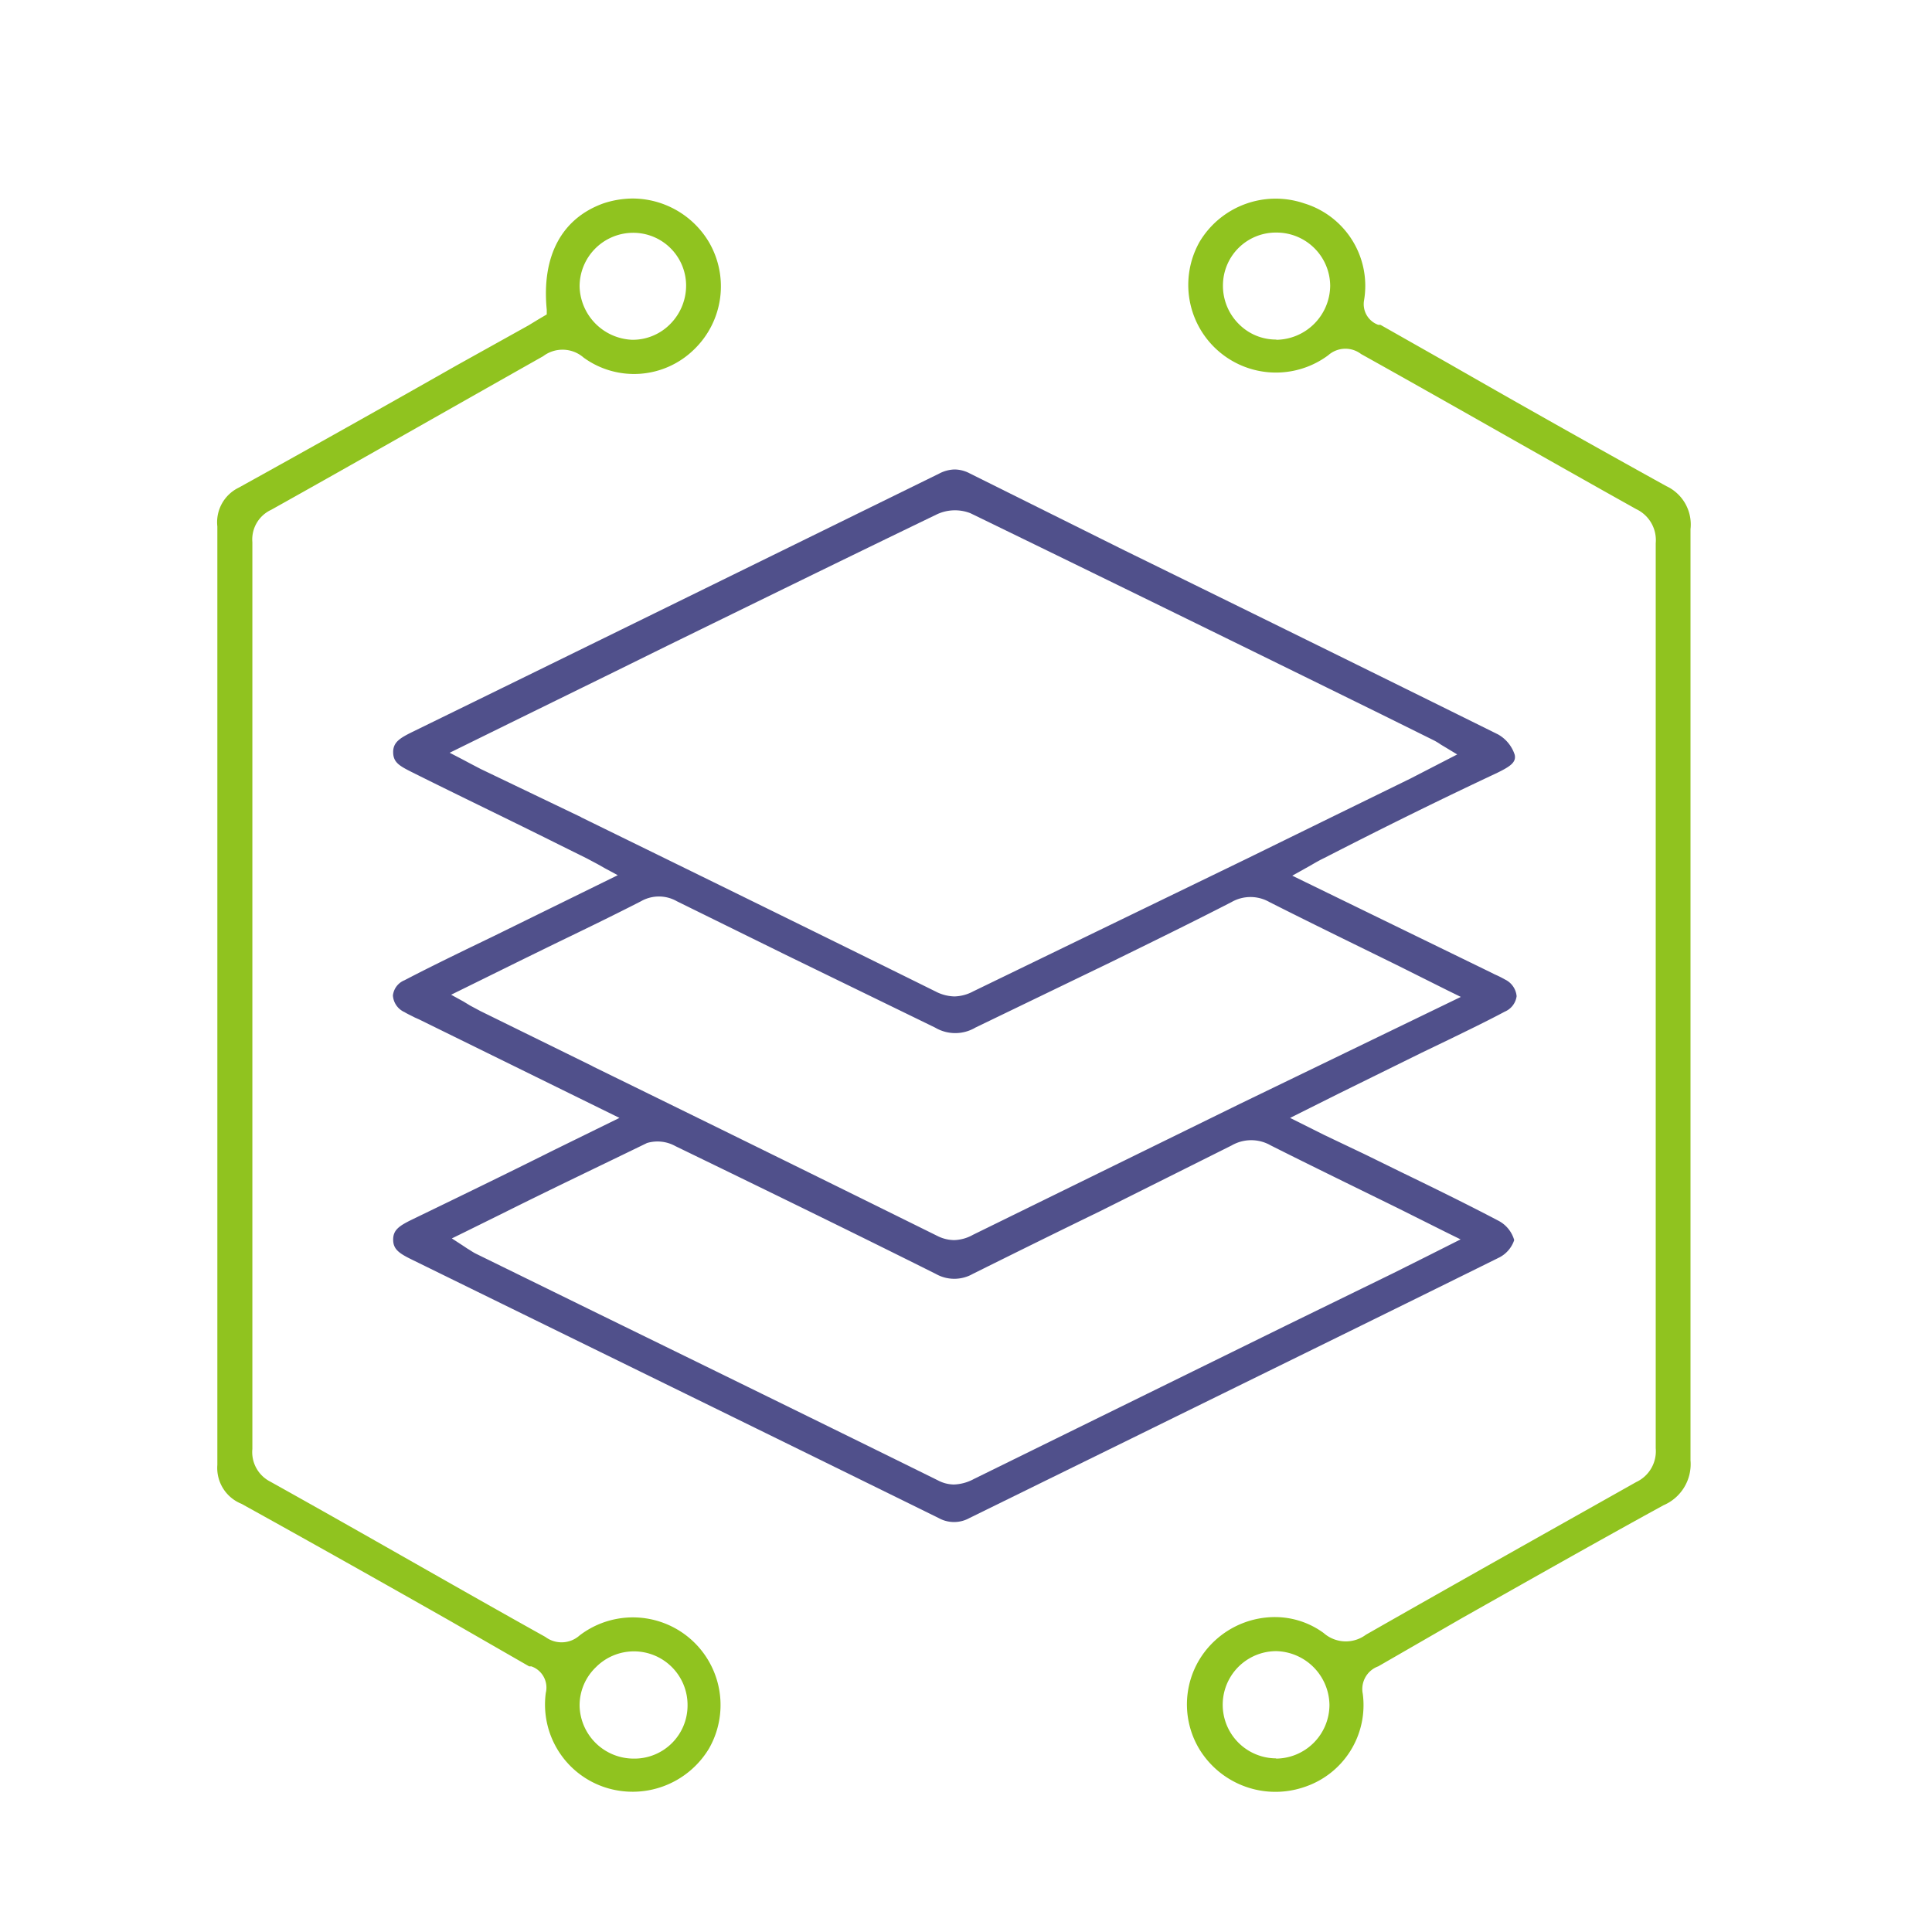
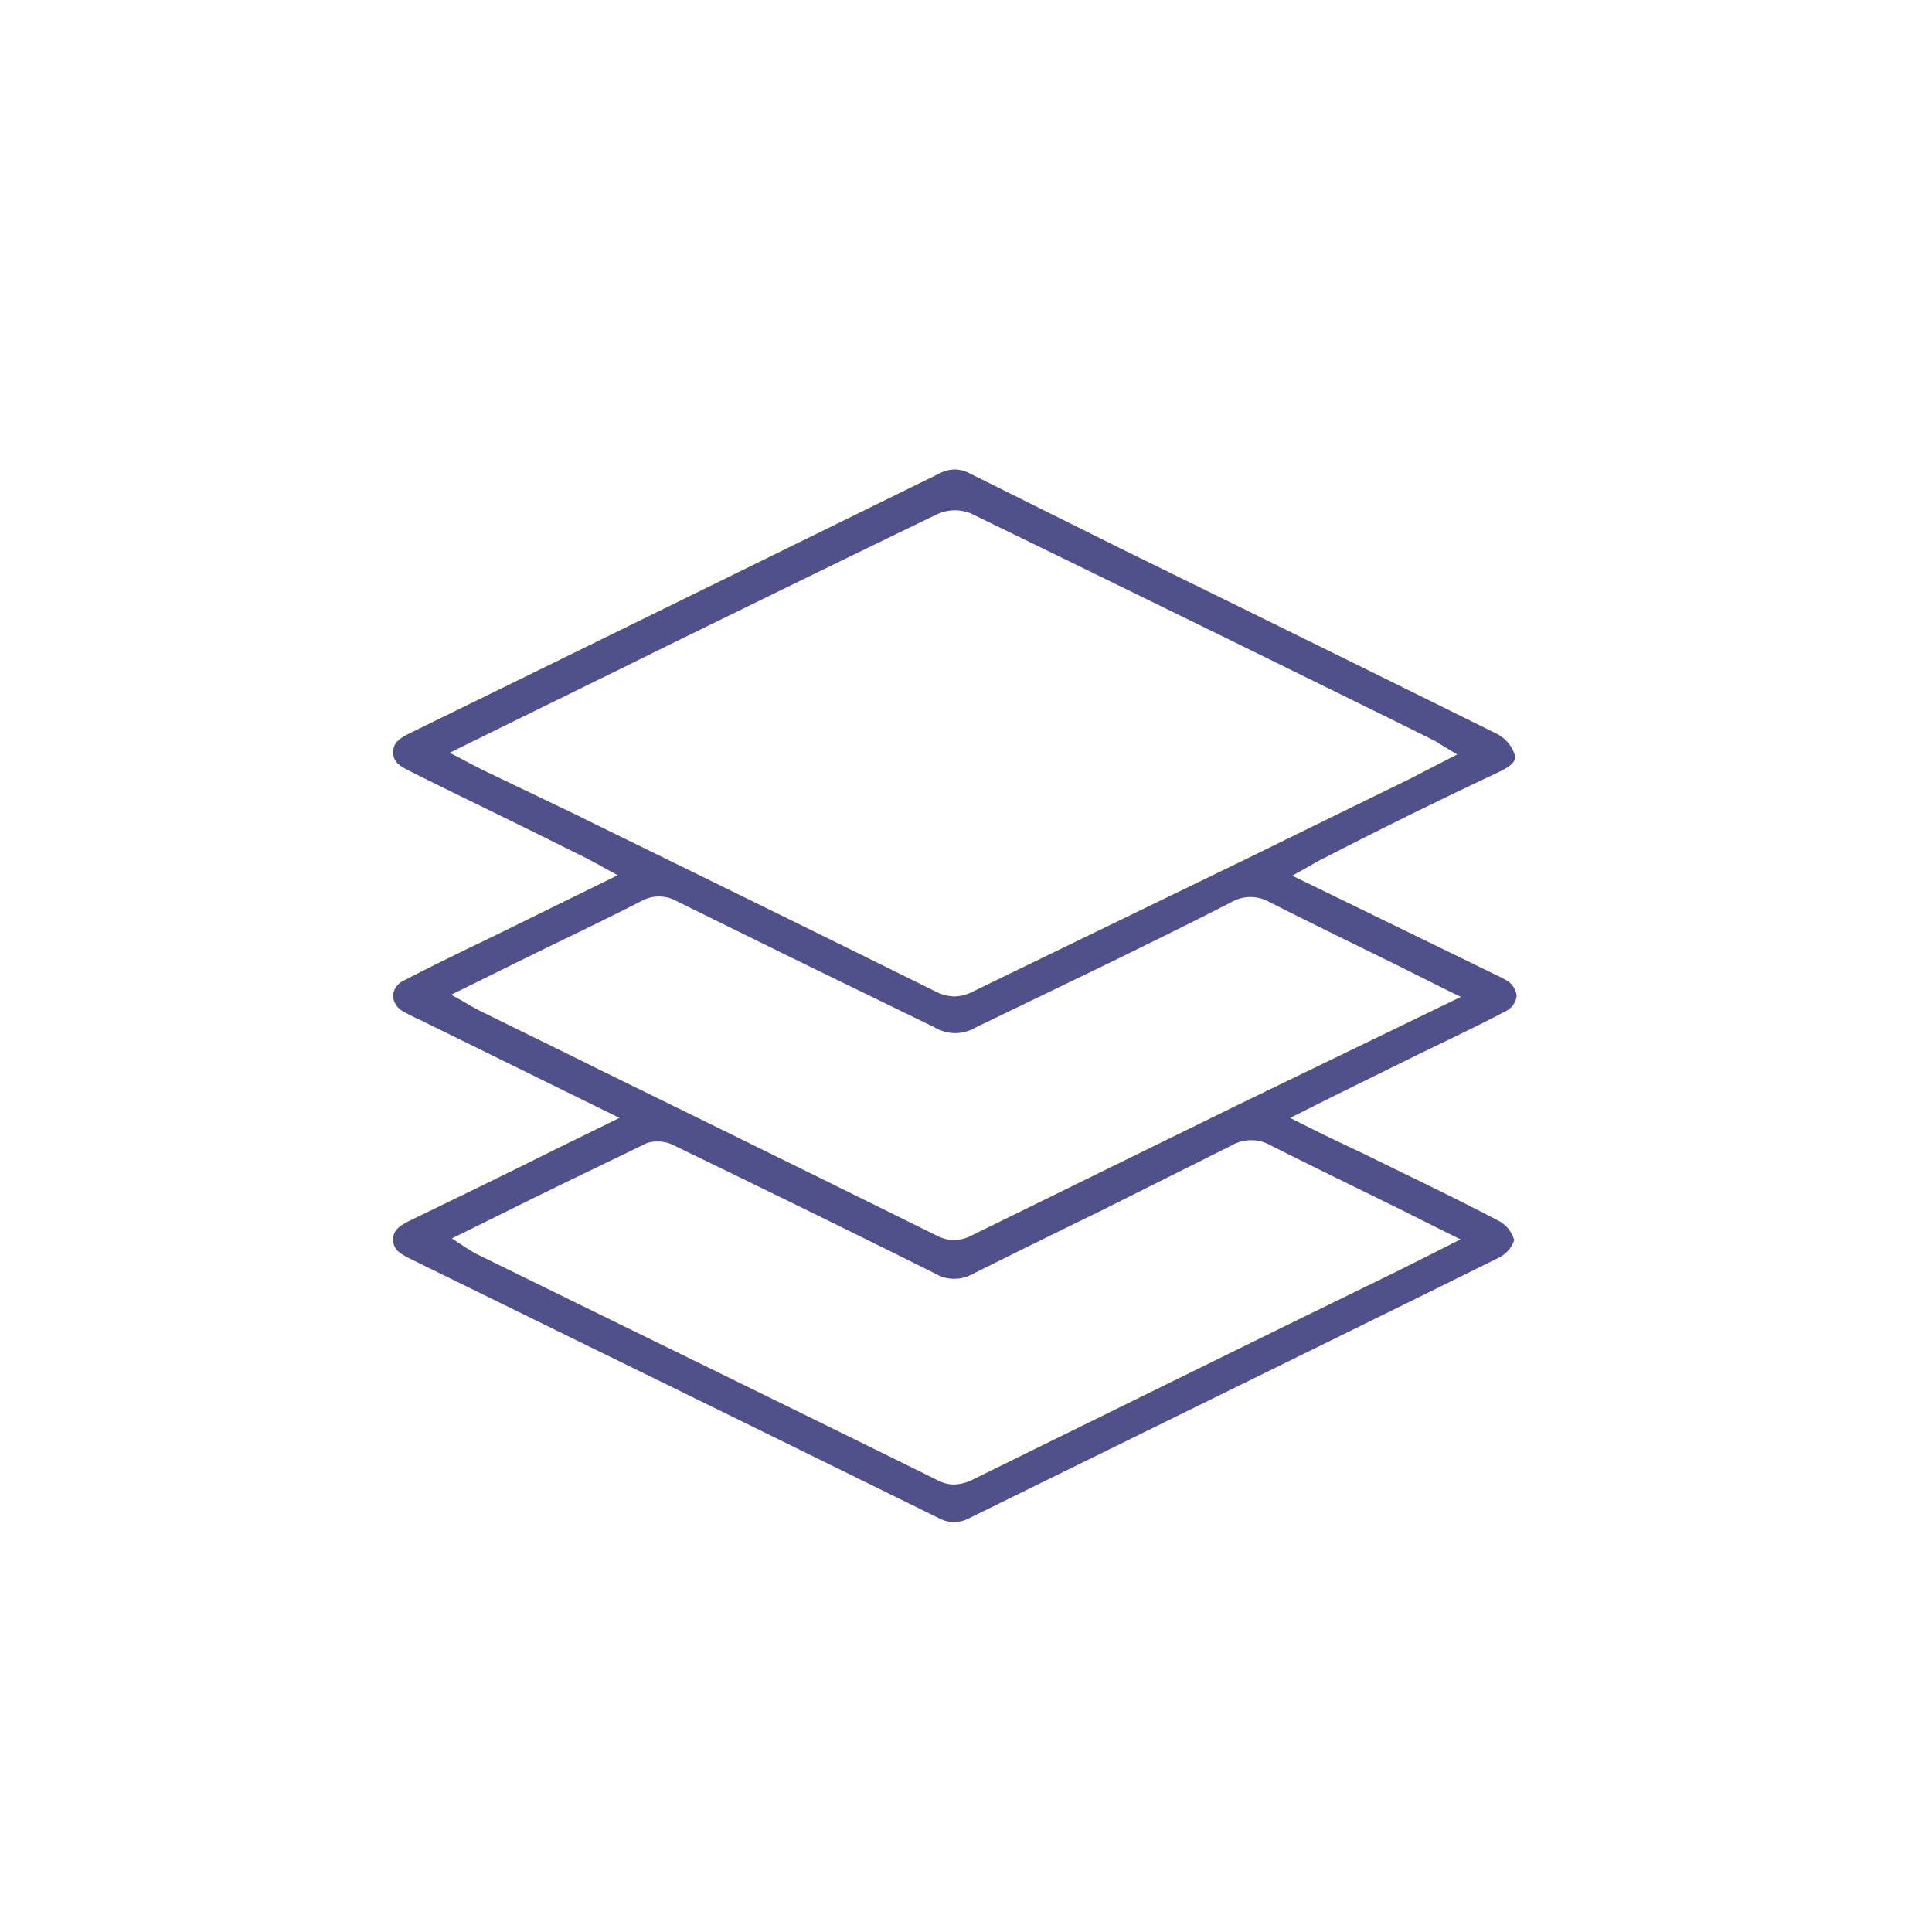
<svg xmlns="http://www.w3.org/2000/svg" id="图层_1" data-name="图层 1" viewBox="0 0 80 80">
  <defs>
    <style>.cls-1{fill:#90c31f;}.cls-1,.cls-2{fill-rule:evenodd;}.cls-2{fill:#50508b;}</style>
  </defs>
  <title>首页 1</title>
-   <path class="cls-1" d="M70,46.06c0-1.61,0-3.22,0-4.83s0-3.19,0-4.79c0-4.76,0-9.68,0-14.53A1.75,1.75,0,0,0,69,20.13c-3-1.66-6.09-3.4-9-5.07l-2.84-1.61-.09,0a.91.91,0,0,1-.59-1A3.57,3.57,0,0,0,54,8.42,3.67,3.67,0,0,0,49.68,10,3.63,3.63,0,0,0,55,14.71a1.07,1.07,0,0,1,1.36-.05c3.59,2,7.47,4.23,11.39,6.42a1.42,1.42,0,0,1,.81,1.41c0,12.42,0,25,0,37.48a1.41,1.41,0,0,1-.81,1.4c-3.55,2-7.21,4.05-11.19,6.32a1.39,1.39,0,0,1-1.75-.07,3.41,3.41,0,0,0-2-.66,3.66,3.66,0,0,0-2.53,1,3.59,3.59,0,0,0-.61,4.48A3.69,3.69,0,0,0,54,74a3.57,3.57,0,0,0,2.43-3.86A1,1,0,0,1,57.07,69l0,0,3.47-2c2.73-1.54,5.55-3.14,8.34-4.67A1.85,1.85,0,0,0,70,60.47C70,55.66,70,50.78,70,46.06Zm-17.15-32h0a2.16,2.16,0,0,1-1.54-.63,2.23,2.23,0,0,1-.67-1.63,2.19,2.19,0,0,1,2.22-2.17h0a2.22,2.22,0,0,1,2.22,2.2A2.26,2.26,0,0,1,52.85,14.07Zm0,58.75h0a2.22,2.22,0,1,1,0-4.44,2.26,2.26,0,0,1,2.2,2.23A2.23,2.23,0,0,1,52.83,72.82Z" />
  <path class="cls-2" d="M62.07,50.56c-1.33-.7-2.7-1.37-4-2l-1.55-.76L54.84,47l-1.42-.71,2-1,3.45-1.7,1.08-.52c.78-.38,1.59-.77,2.36-1.18a.81.81,0,0,0,.49-.64.85.85,0,0,0-.48-.69,4.11,4.11,0,0,0-.42-.21l-.18-.09-8.21-4,.52-.29.3-.17c.19-.11.35-.2.52-.28C57.48,34.17,59.7,33.08,62,32c.55-.27.79-.44.72-.75a1.5,1.5,0,0,0-.69-.84c-5.15-2.55-10.39-5.13-15.47-7.62L40.15,19.6a1.36,1.36,0,0,0-.62-.16,1.43,1.43,0,0,0-.64.17c-7.56,3.71-15.23,7.48-21.84,10.71-.48.24-.77.41-.77.82s.23.56.75.82c2,1,4.09,2,6.09,3l1.17.58.47.25.3.17.52.28-5.11,2.51-1.16.56c-.84.41-1.72.84-2.56,1.28a.77.77,0,0,0-.48.63.81.81,0,0,0,.48.69c.13.08.27.14.42.22l.18.08,8.3,4.08-2.73,1.34c-2,1-3.94,1.94-5.88,2.88-.53.26-.76.43-.76.82s.23.56.76.82c6.5,3.19,14.19,6.95,21.83,10.71a1.31,1.31,0,0,0,1.27,0l6.68-3.28c5-2.46,10.19-5,15.28-7.52a1.26,1.26,0,0,0,.6-.71A1.31,1.31,0,0,0,62.07,50.56Zm-38-16.72-4.17-2-.44-.23-.3-.16-.54-.28,2.54-1.25,4.28-2.1,2.19-1.08c3.66-1.79,7.43-3.64,11.16-5.44a1.76,1.76,0,0,1,1.39-.05c5.68,2.76,11.45,5.59,17,8.32l2.14,1.06a2.49,2.49,0,0,1,.34.2l.2.12.48.29-1.94,1-3.25,1.59-3.55,1.74L40.3,41.05a1.73,1.73,0,0,1-.78.21,1.77,1.77,0,0,1-.77-.2C33.86,38.64,28.88,36.2,24.06,33.84Zm.47,10.31-4.64-2.28-.43-.23-.28-.17-.51-.28L20,40.54l1.5-.74,1.45-.71c1.18-.57,2.4-1.16,3.59-1.77a1.5,1.5,0,0,1,1.49,0l4.53,2.23,6.16,3a1.64,1.64,0,0,0,1.67,0L46,39.84c1.65-.81,3.37-1.65,5-2.49a1.58,1.58,0,0,1,1.56,0c1.76.89,3.51,1.74,5.36,2.65l2,1,.57.28L51.36,45.7,40.29,51.13a1.69,1.69,0,0,1-.78.22,1.58,1.58,0,0,1-.71-.18C34.05,48.82,29.21,46.44,24.53,44.15ZM59.13,52l-1.46.73-4.34,2.12-13,6.39a1.86,1.86,0,0,1-.83.23,1.44,1.44,0,0,1-.66-.17c-4.66-2.3-9.4-4.62-14-6.87l-5.14-2.52c-.12-.06-.23-.14-.35-.21l-.18-.12-.46-.3.49-.24,1.64-.81c2-1,4-1.95,5.95-2.9a1.53,1.53,0,0,1,1.18.13c4.35,2.11,7.68,3.74,10.78,5.29a1.55,1.55,0,0,0,1.53,0c1.75-.87,3.53-1.75,5.26-2.59L51,47.43a1.62,1.62,0,0,1,1.62,0c1.75.88,3.48,1.72,5.31,2.62l2,1,.55.27Z" />
-   <path class="cls-1" d="M24,67.72a1.12,1.12,0,0,1-1.42.06c-3.59-2-7.46-4.24-11.39-6.43A1.37,1.37,0,0,1,10.45,60c0-12.4,0-25,0-37.55a1.35,1.35,0,0,1,.78-1.34c3.4-1.9,7.08-4,11.26-6.36a1.33,1.33,0,0,1,1.68.06,3.55,3.55,0,0,0,4.56-.33A3.63,3.63,0,0,0,29.34,10,3.69,3.69,0,0,0,26.2,8.22a3.93,3.93,0,0,0-1.21.2c-1.73.62-2.57,2.18-2.35,4.41l0,.19-.34.2-.41.25-3,1.67c-2.94,1.67-6,3.39-9,5.05A1.59,1.59,0,0,0,9,21.8c0,12.93,0,26,0,38.86a1.6,1.6,0,0,0,1,1.61c2.89,1.6,5.82,3.25,8.64,4.85L21.91,69,22,69a.93.93,0,0,1,.6,1.1,3.61,3.61,0,0,0,2.45,3.91,3.69,3.69,0,0,0,4.31-1.61A3.63,3.63,0,0,0,24,67.72ZM26.18,9.64h0a2.19,2.19,0,0,1,2.23,2.14,2.26,2.26,0,0,1-.65,1.63,2.18,2.18,0,0,1-1.58.66h0A2.27,2.27,0,0,1,24,11.87,2.22,2.22,0,0,1,26.18,9.64Zm.05,63.18h0A2.24,2.24,0,0,1,24,70.64a2.19,2.19,0,0,1,.67-1.6,2.22,2.22,0,0,1,3.8,1.58A2.2,2.2,0,0,1,26.23,72.82Z" />
</svg>